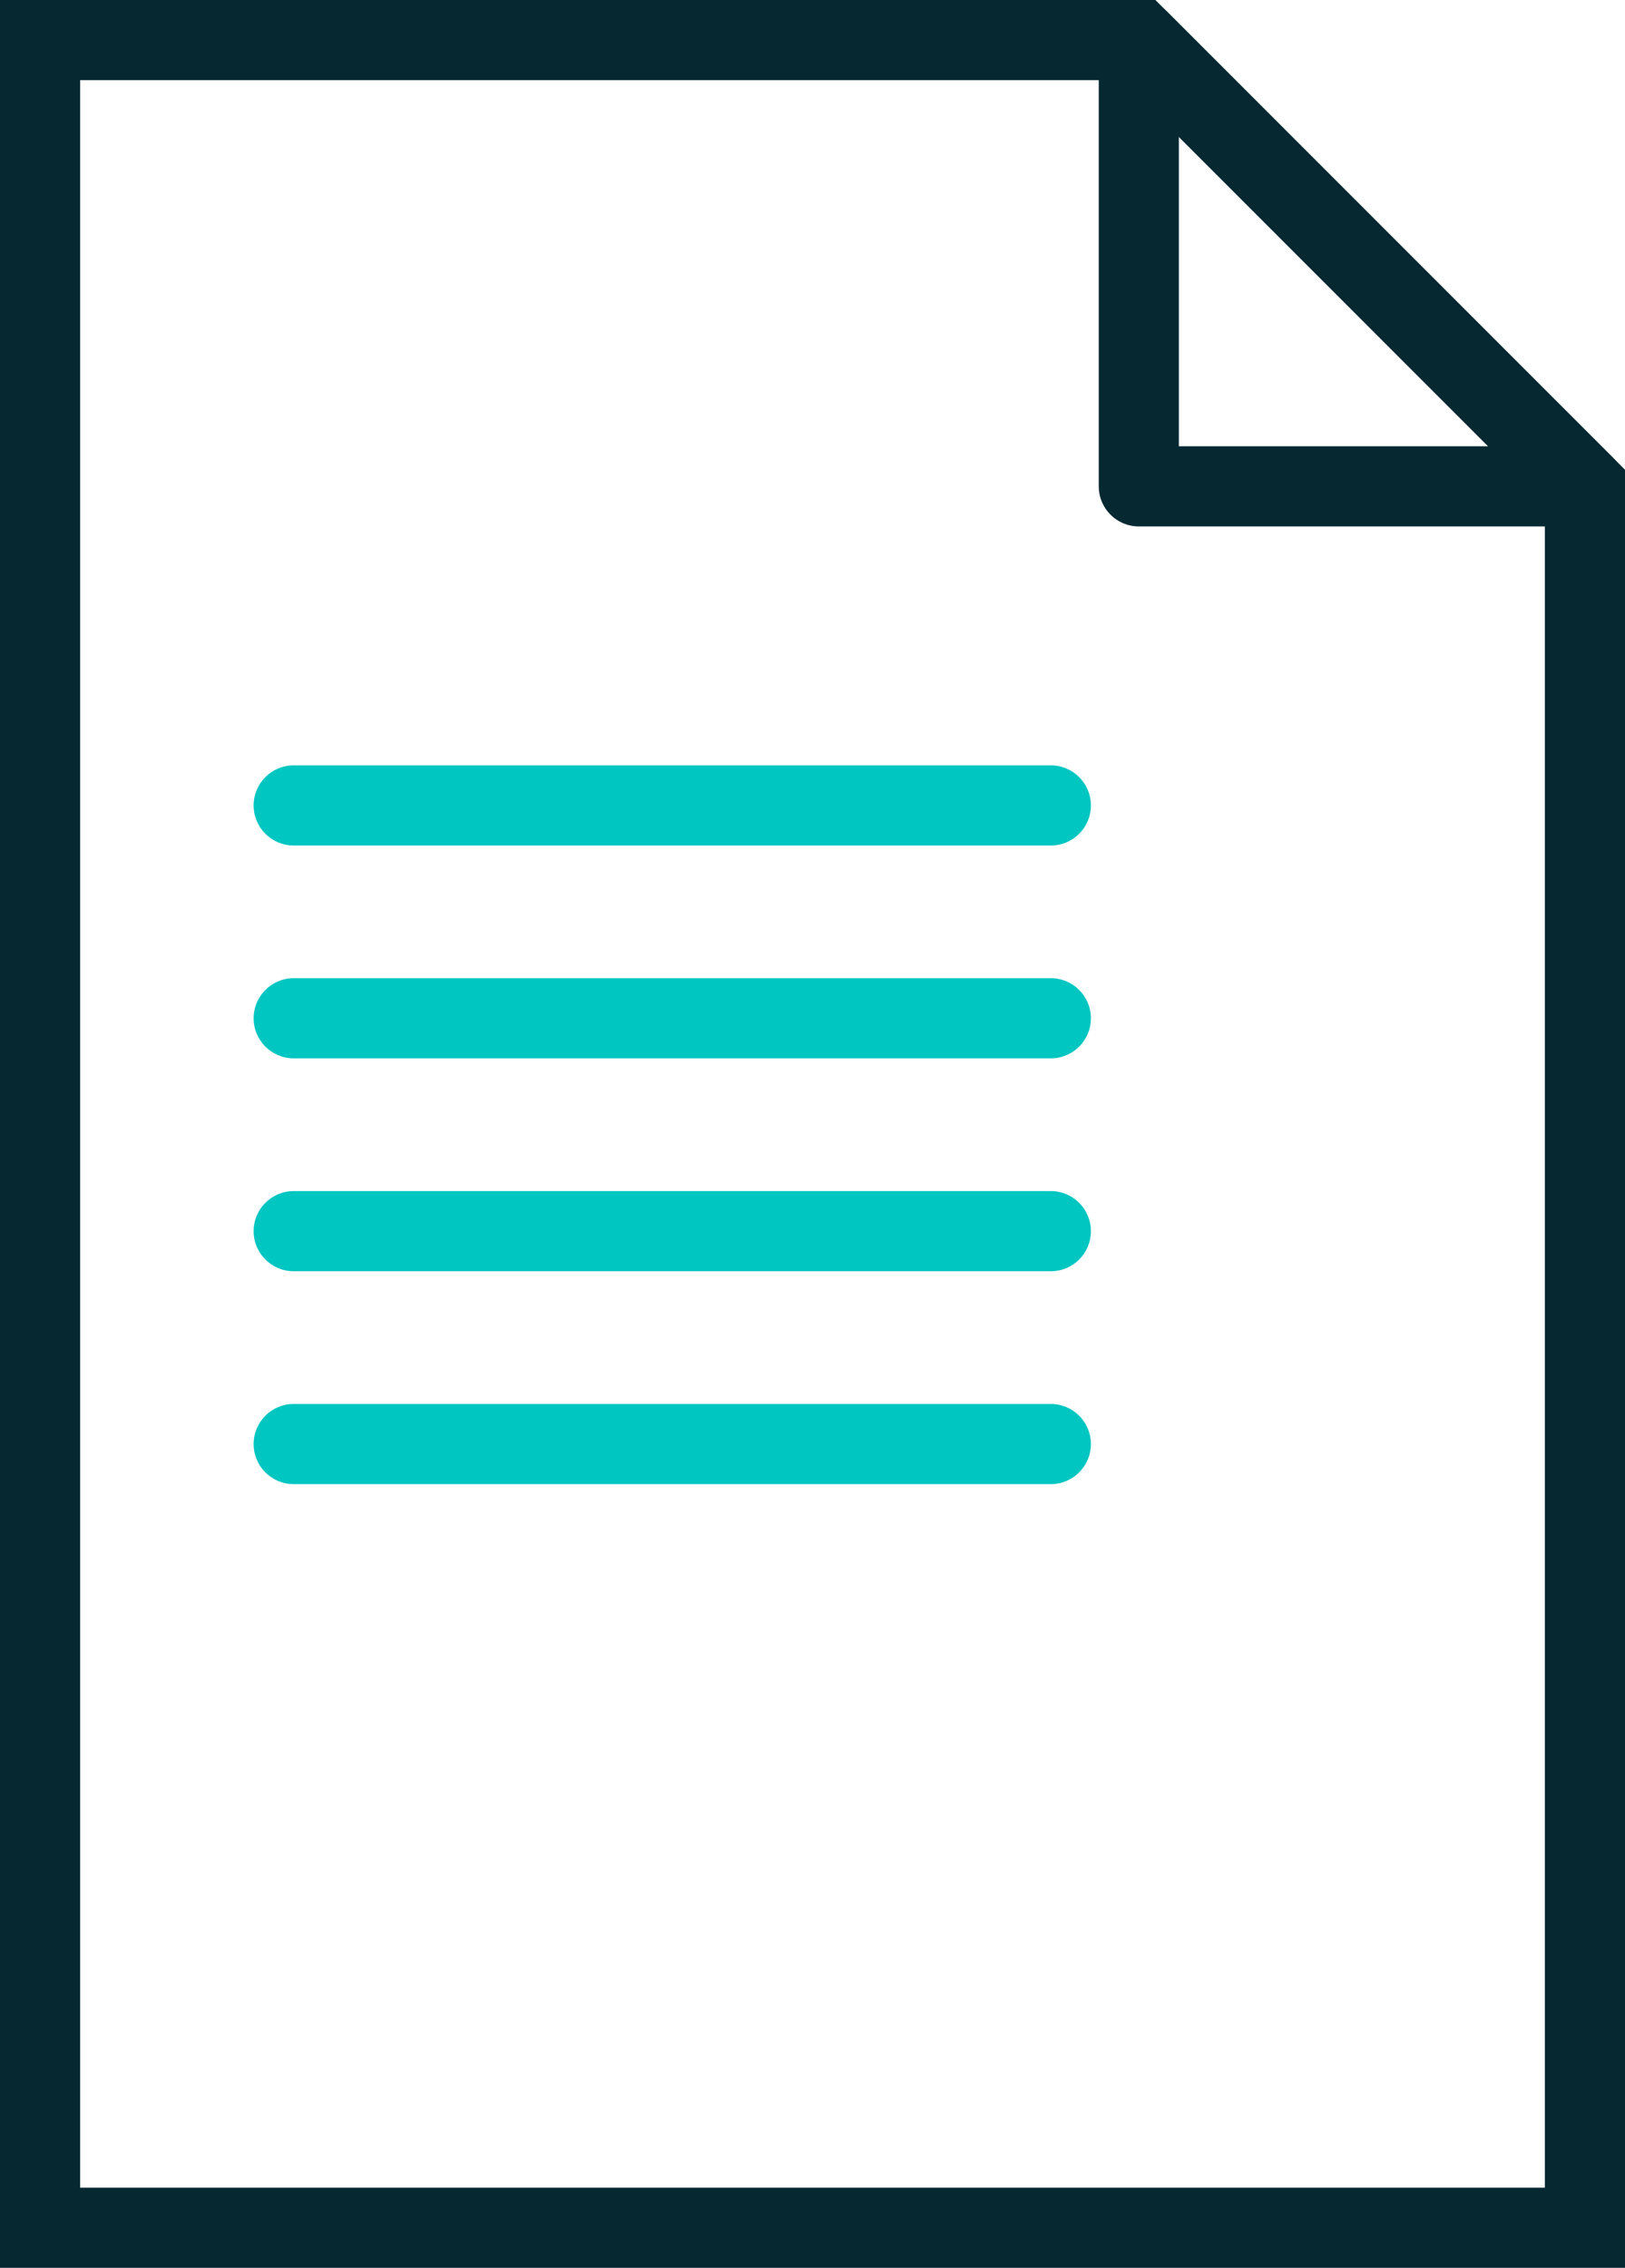
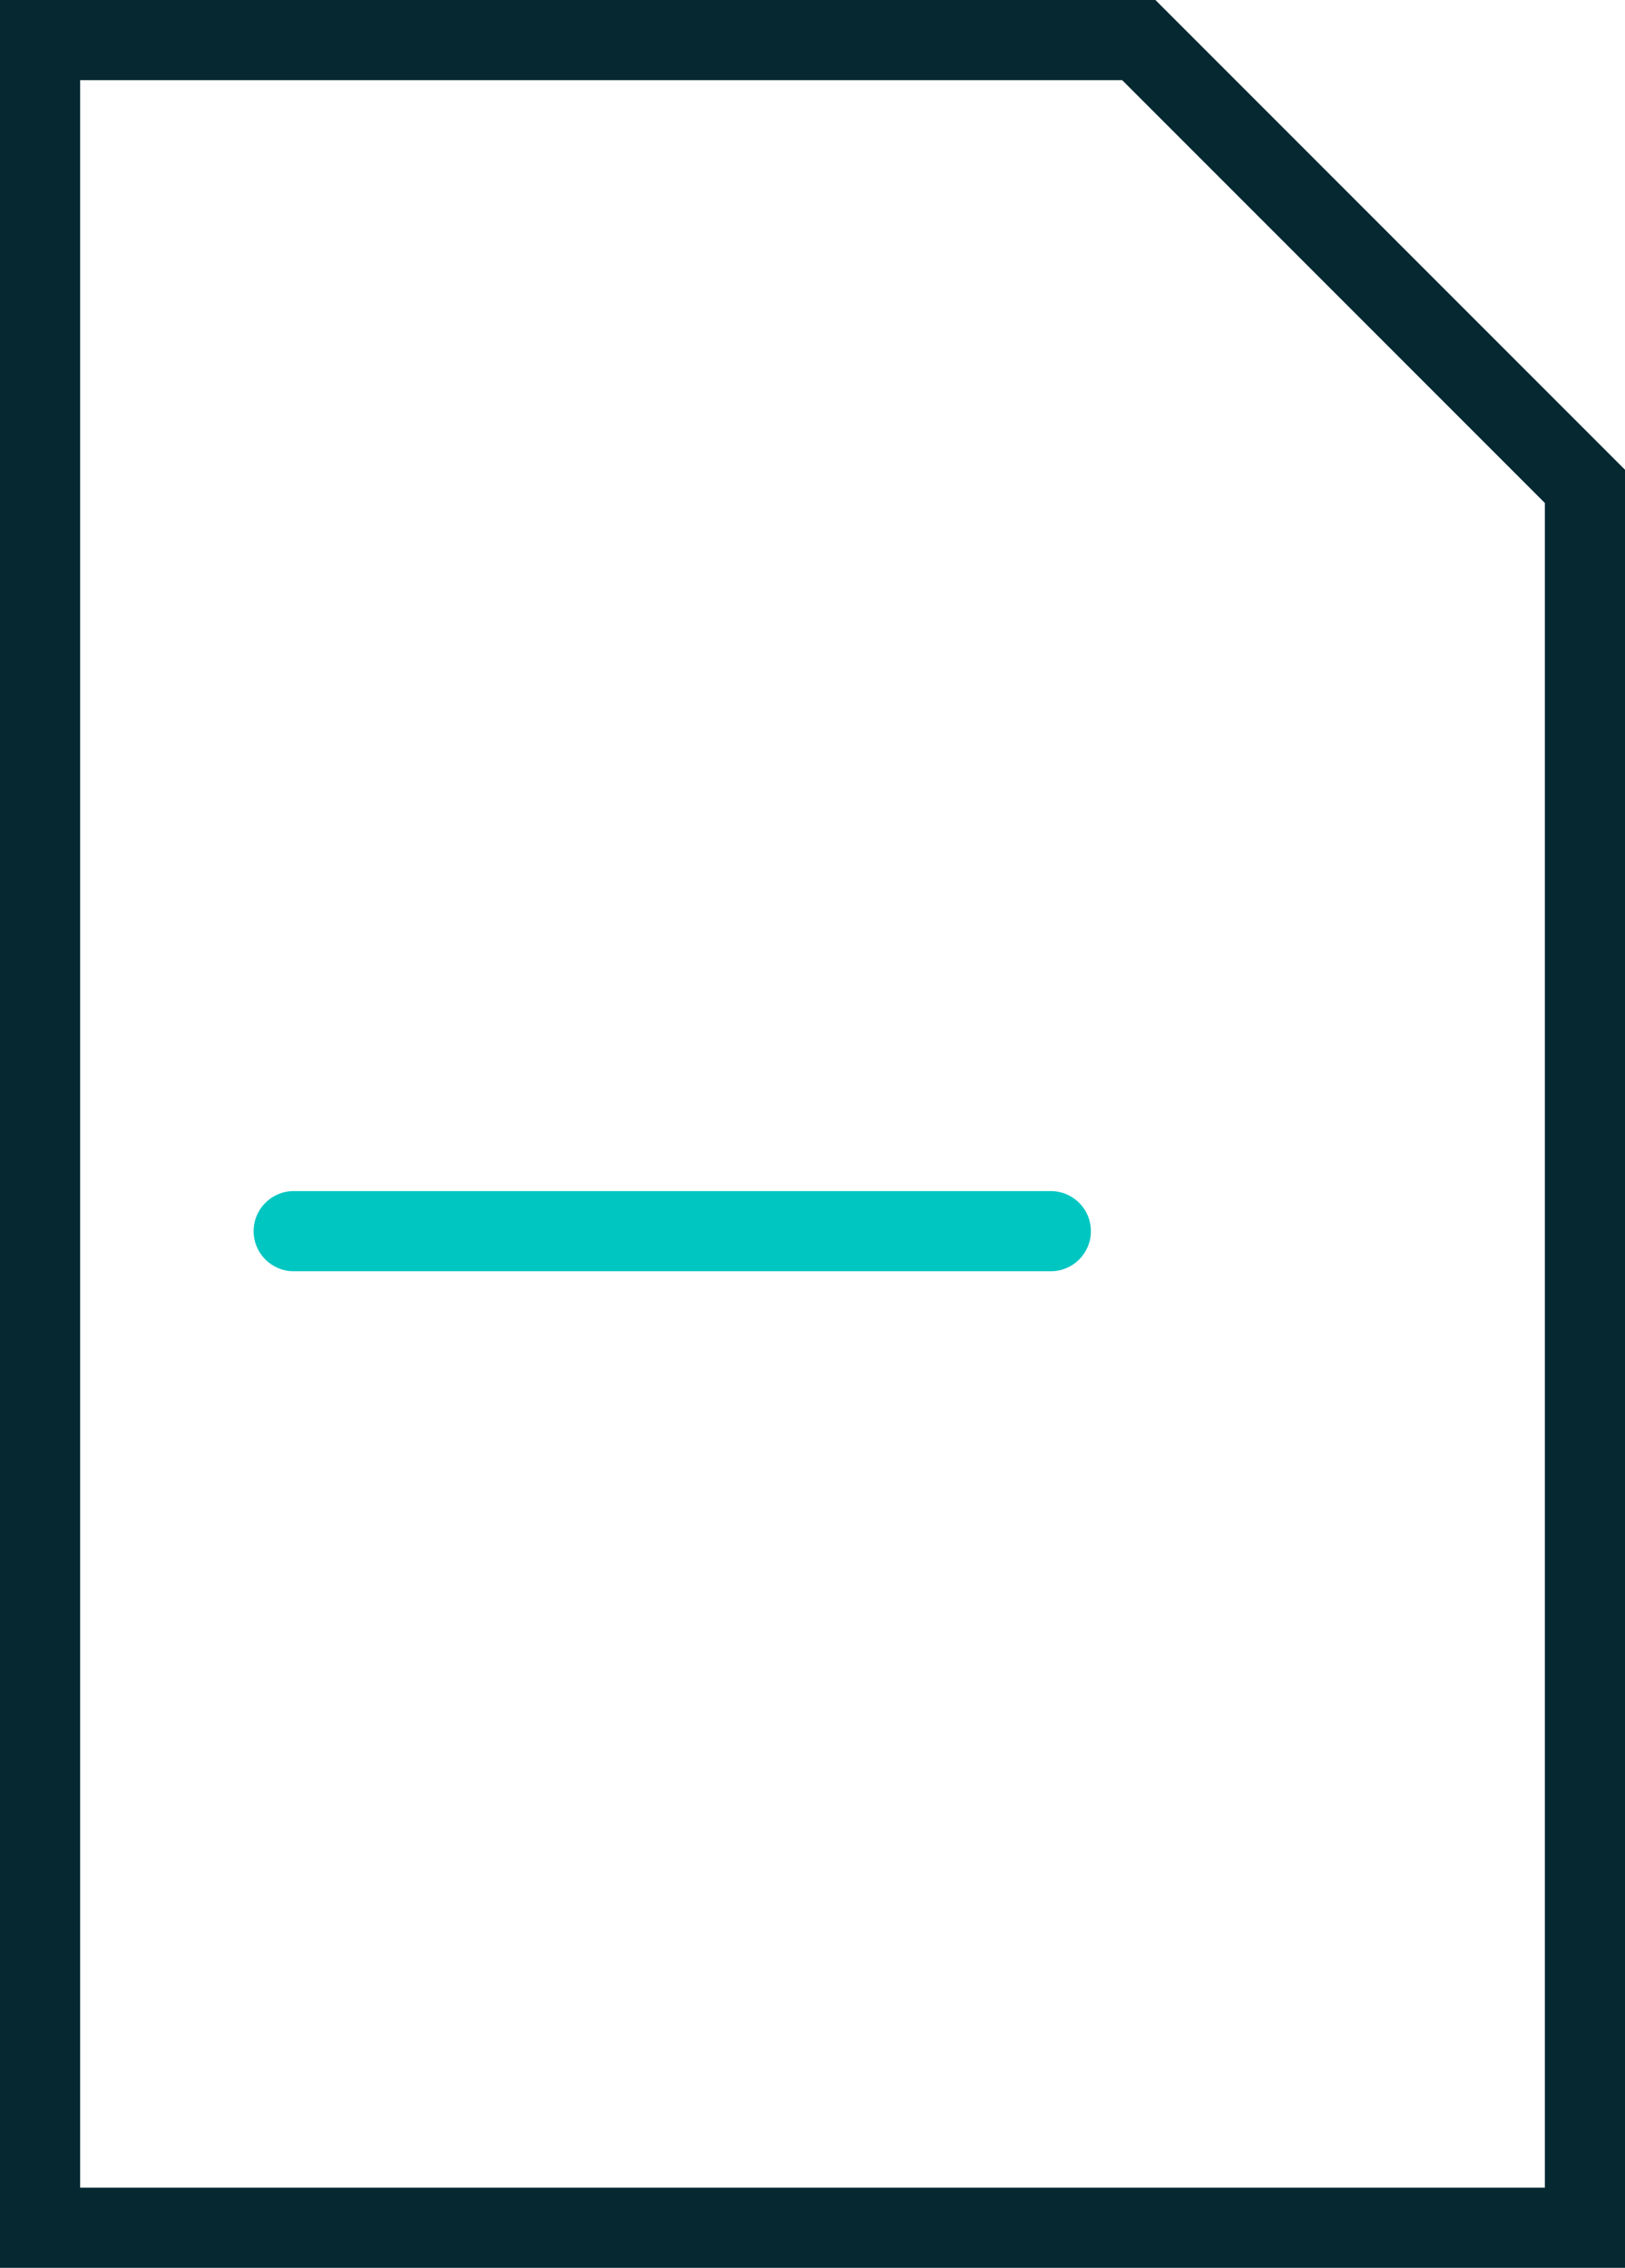
<svg xmlns="http://www.w3.org/2000/svg" id="Layer_2" data-name="Layer 2" viewBox="0 0 324.45 452.64">
  <g id="Layer_1-2" data-name="Layer 1">
    <g>
      <path d="M324.45,452.64H0V0h230.69l93.76,93.76v358.88ZM16,436.64h292.45V100.39L224.06,16H16v420.64Z" style="fill: #052831; stroke-width: 0px;" />
-       <path d="M316.45,105.07h-89.07c-4.42,0-8-3.58-8-8V8c0-3.24,1.95-6.15,4.94-7.39,2.99-1.24,6.43-.55,8.72,1.73l89.07,89.07c2.29,2.29,2.97,5.73,1.73,8.72-1.24,2.99-4.16,4.94-7.39,4.94ZM235.37,89.07h61.76l-61.76-61.76v61.76Z" style="fill: #052831; stroke-width: 0px;" />
-       <path d="M209.81,168.76H58.64c-4.42,0-8-3.58-8-8s3.58-8,8-8h151.17c4.42,0,8,3.58,8,8s-3.58,8-8,8Z" style="fill: #00c6c2; stroke-width: 0px;" />
-       <path d="M209.81,211.24H58.64c-4.42,0-8-3.58-8-8s3.58-8,8-8h151.17c4.42,0,8,3.58,8,8s-3.58,8-8,8Z" style="fill: #00c6c2; stroke-width: 0px;" />
      <path d="M209.81,253.73H58.64c-4.42,0-8-3.58-8-8s3.58-8,8-8h151.17c4.42,0,8,3.58,8,8s-3.58,8-8,8Z" style="fill: #00c6c2; stroke-width: 0px;" />
-       <path d="M209.81,296.22H58.64c-4.42,0-8-3.58-8-8s3.58-8,8-8h151.17c4.42,0,8,3.58,8,8s-3.58,8-8,8Z" style="fill: #00c6c2; stroke-width: 0px;" />
    </g>
  </g>
</svg>